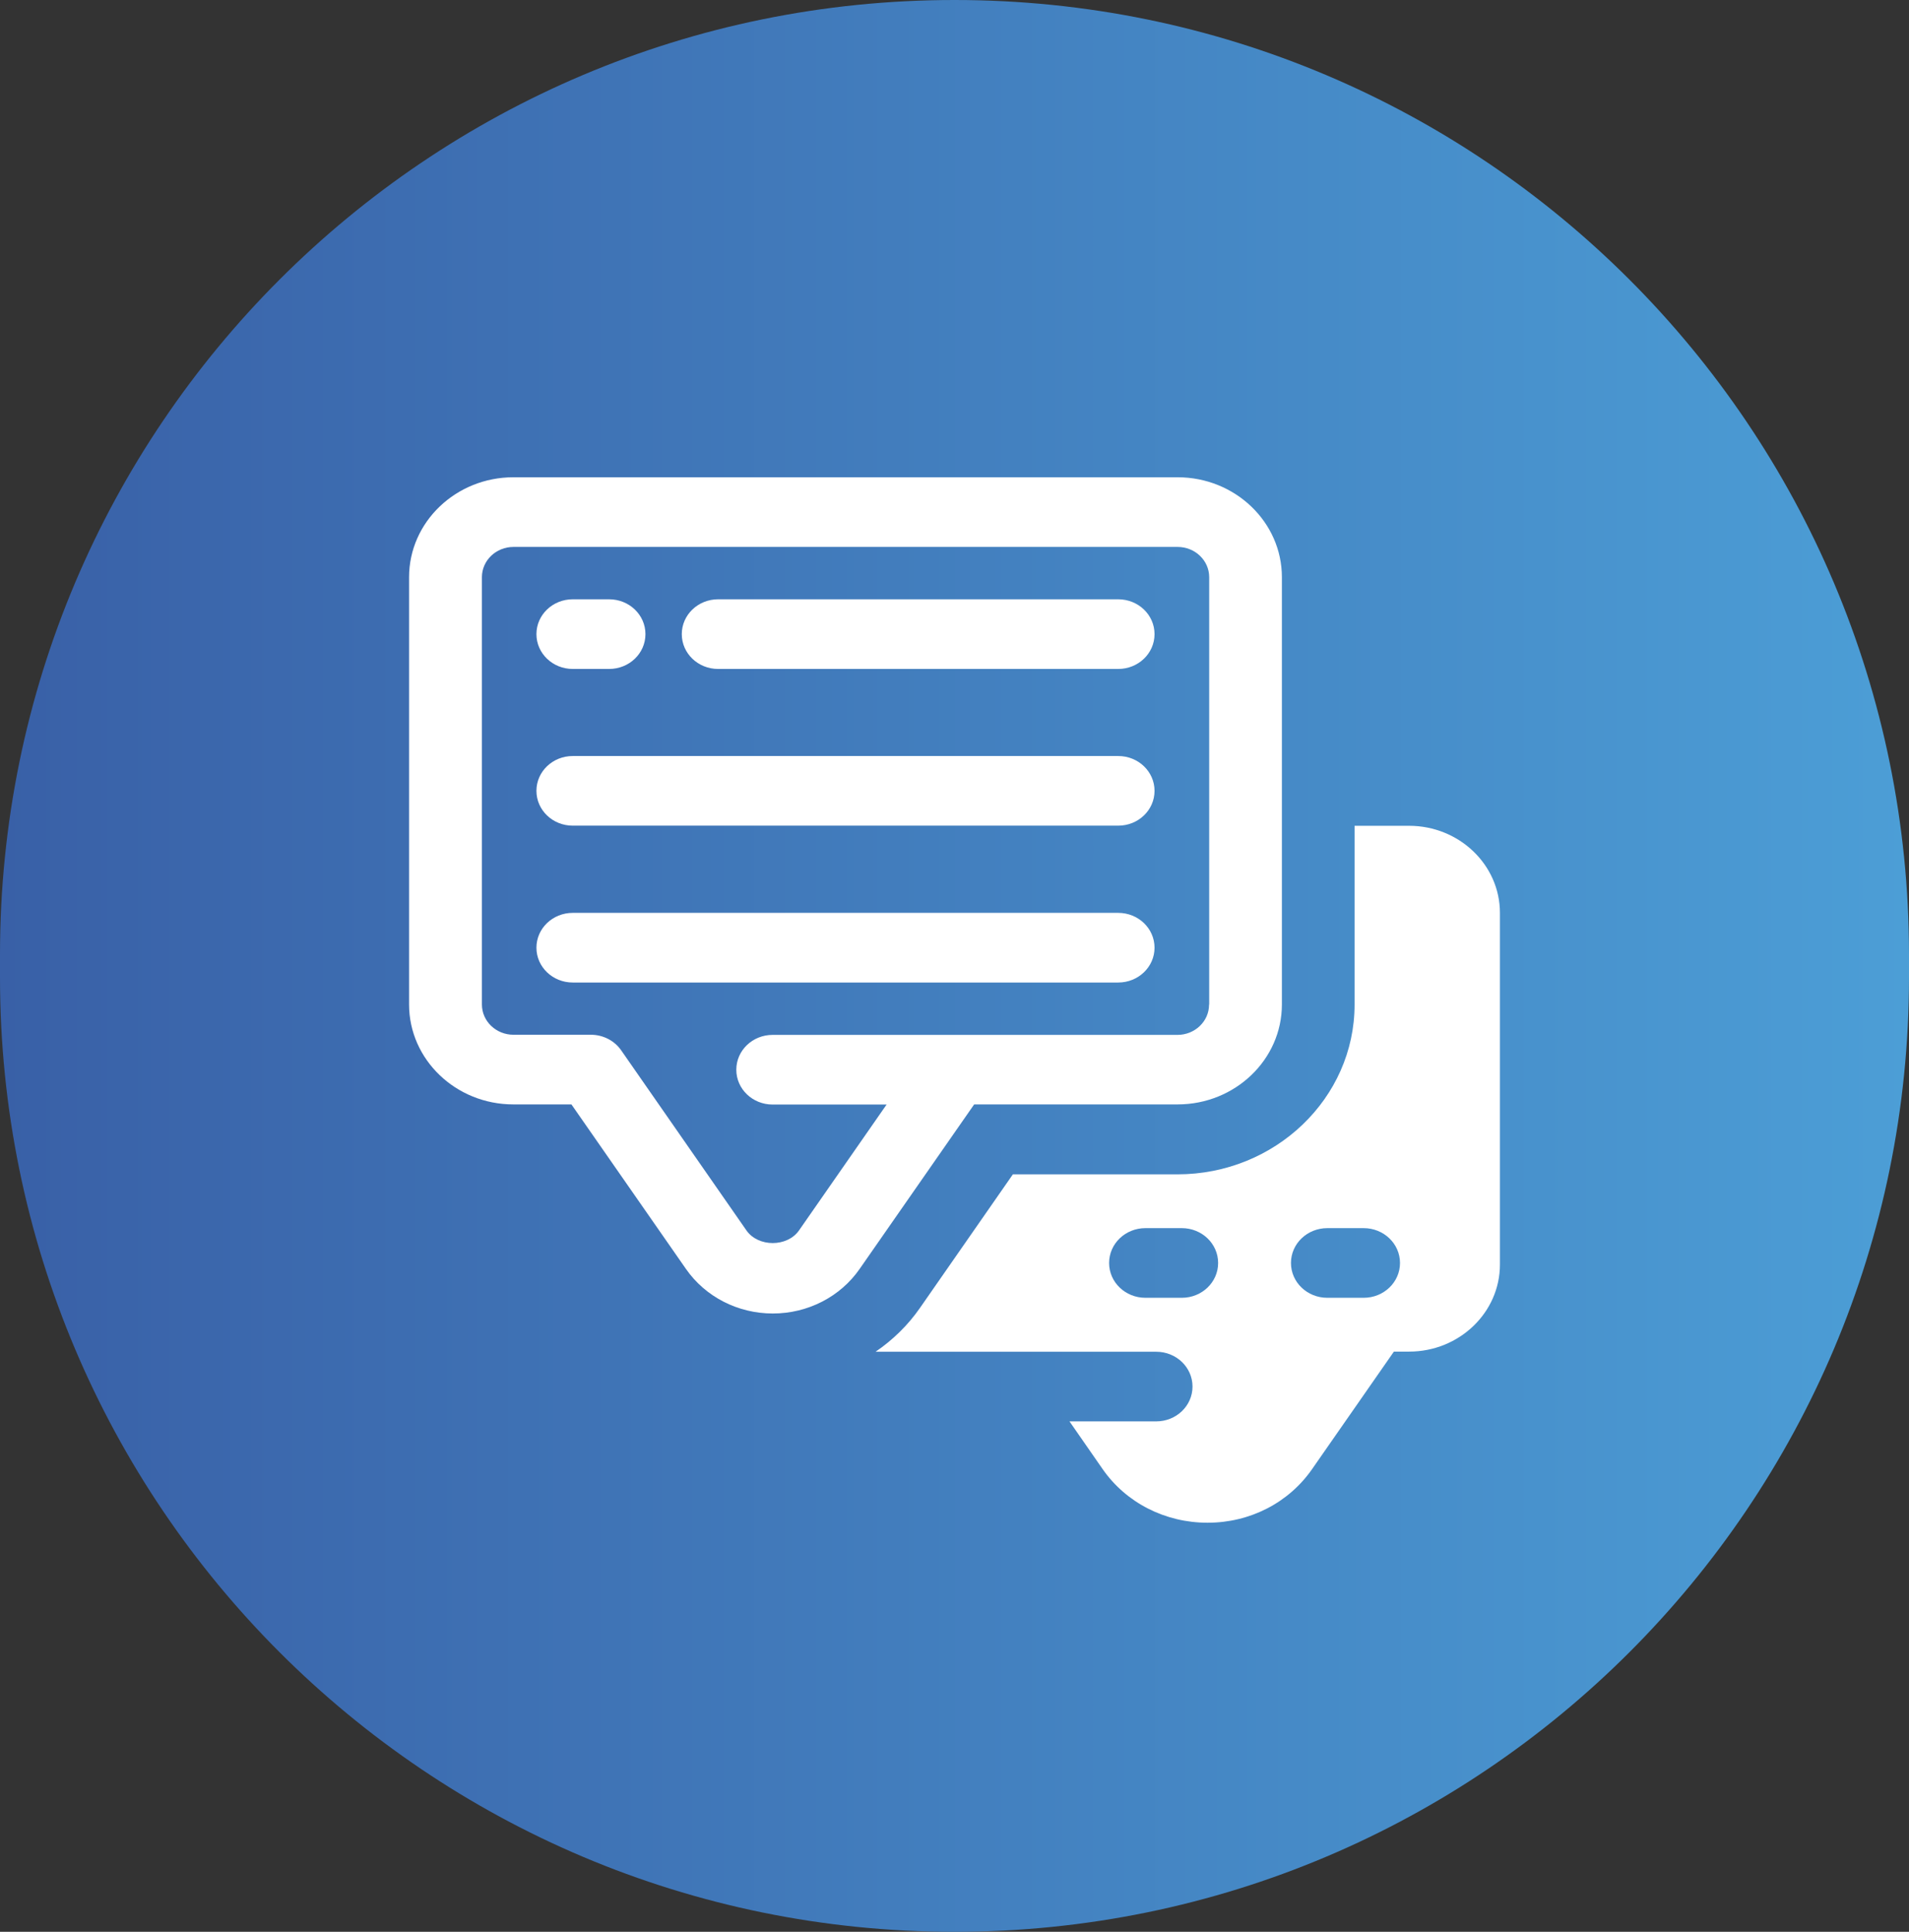
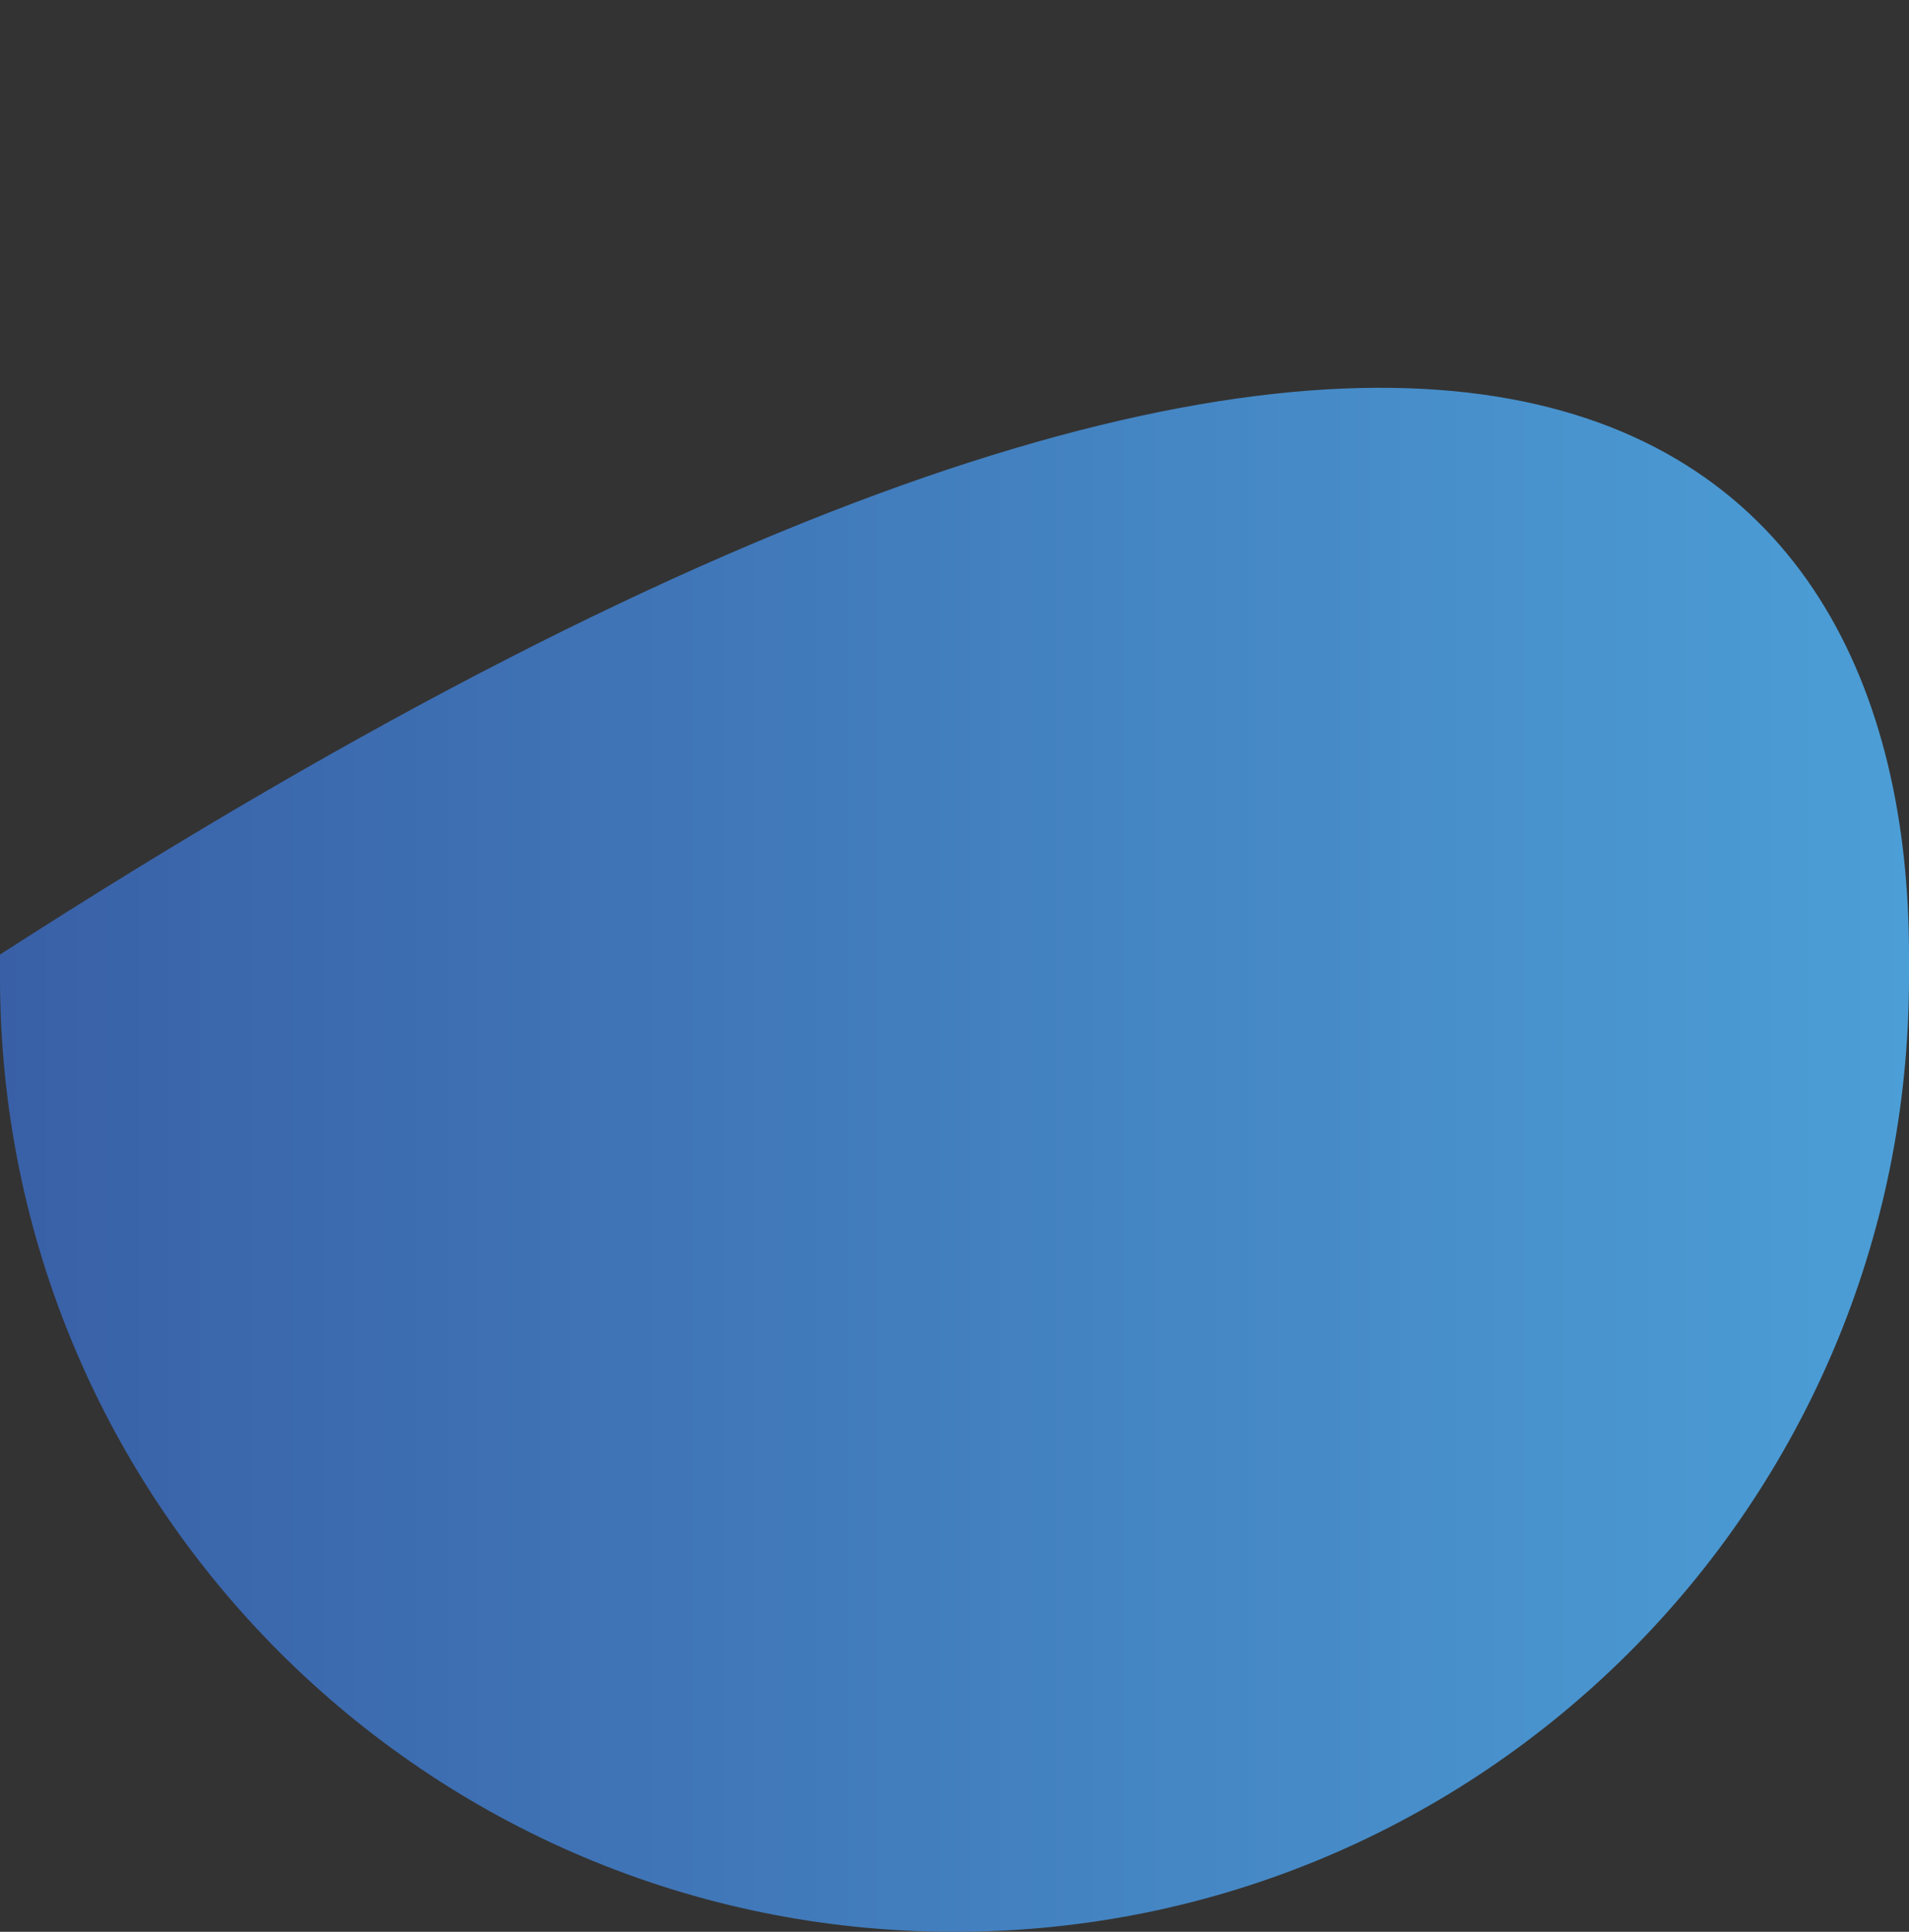
<svg xmlns="http://www.w3.org/2000/svg" width="84" height="85" viewBox="0 0 84 85" fill="none">
  <rect x="0" y="0" width="84" height="85" fill="#333333" stroke="none" />
-   <path d="M0 42C0 18.804 18.804 0 42 0C65.196 0 84 18.804 84 42V43C84 66.196 65.196 85 42 85C18.804 85 0 66.196 0 43V42Z" fill="url(#paint0_linear_1_1217)" />
+   <path d="M0 42C65.196 0 84 18.804 84 42V43C84 66.196 65.196 85 42 85C18.804 85 0 66.196 0 43V42Z" fill="url(#paint0_linear_1_1217)" />
  <g clip-path="url(#clip0_1_1217)">
    <path d="M51.811 21H22.588C20.058 21 18 22.972 18 25.396V44.198C18 46.622 20.058 48.594 22.588 48.594H25.144L30.184 55.834C31.036 57.059 32.465 57.794 34.005 57.794C35.545 57.794 36.974 57.059 37.825 55.834L42.865 48.594H51.818C54.348 48.594 56.406 46.622 56.406 44.198V25.396C56.406 22.972 54.348 21 51.818 21H51.811ZM53.201 44.204C53.201 44.939 52.578 45.535 51.811 45.535H33.998C33.113 45.535 32.399 46.22 32.399 47.068C32.399 47.916 33.113 48.6 33.998 48.6H39.012L35.158 54.139C34.64 54.88 33.362 54.88 32.845 54.139L27.333 46.214C27.038 45.787 26.533 45.529 26.002 45.529H22.595C21.828 45.529 21.205 44.933 21.205 44.198V25.396C21.205 24.661 21.828 24.065 22.595 24.065H51.818C52.585 24.065 53.207 24.661 53.207 25.396V44.198L53.201 44.204Z" fill="white" />
    <path d="M49.203 40.166H25.203C24.318 40.166 23.604 40.851 23.604 41.699C23.604 42.546 24.318 43.231 25.203 43.231H49.203C50.088 43.231 50.802 42.546 50.802 41.699C50.802 40.851 50.088 40.166 49.203 40.166Z" fill="white" />
    <path d="M49.203 33.265H25.203C24.318 33.265 23.604 33.949 23.604 34.797C23.604 35.645 24.318 36.329 25.203 36.329H49.203C50.088 36.329 50.802 35.645 50.802 34.797C50.802 33.949 50.088 33.265 49.203 33.265Z" fill="white" />
    <path d="M49.203 26.369H31.599C30.715 26.369 30 27.054 30 27.902C30 28.75 30.715 29.434 31.599 29.434H49.203C50.088 29.434 50.802 28.75 50.802 27.902C50.802 27.054 50.088 26.369 49.203 26.369Z" fill="white" />
    <path d="M25.203 29.434H26.802C27.687 29.434 28.401 28.75 28.401 27.902C28.401 27.054 27.687 26.369 26.802 26.369H25.203C24.318 26.369 23.604 27.054 23.604 27.902C23.604 28.75 24.318 29.434 25.203 29.434Z" fill="white" />
    <path d="M62.002 36.335H59.604V44.204C59.604 48.317 56.111 51.671 51.811 51.671H44.569L40.48 57.549C39.949 58.315 39.28 58.962 38.527 59.477H50.874C51.759 59.477 52.473 60.161 52.473 61.009C52.473 61.857 51.759 62.541 50.874 62.541H47.06L48.521 64.645C49.55 66.121 51.267 67 53.135 67C55.003 67 56.707 66.121 57.736 64.639L61.334 59.471H62.002C64.211 59.471 66 57.75 66 55.64V40.166C66 38.05 64.204 36.335 62.002 36.335ZM52.001 57.103H50.402C49.517 57.103 48.803 56.419 48.803 55.571C48.803 54.723 49.517 54.038 50.402 54.038H52.001C52.886 54.038 53.6 54.723 53.6 55.571C53.6 56.419 52.886 57.103 52.001 57.103ZM60.004 57.103H58.404C57.52 57.103 56.805 56.419 56.805 55.571C56.805 54.723 57.52 54.038 58.404 54.038H60.004C60.888 54.038 61.603 54.723 61.603 55.571C61.603 56.419 60.888 57.103 60.004 57.103Z" fill="white" />
  </g>
  <defs>
    <linearGradient id="paint0_linear_1_1217" x1="0" y1="42.5" x2="84" y2="42.5" gradientUnits="userSpaceOnUse">
      <stop stop-color="#3960A7" />
      <stop offset="1" stop-color="#4C9ED6" />
    </linearGradient>
    <clipPath id="clip0_1_1217">
-       <rect width="48" height="46" fill="white" transform="translate(18 21)" />
-     </clipPath>
+       </clipPath>
  </defs>
</svg>